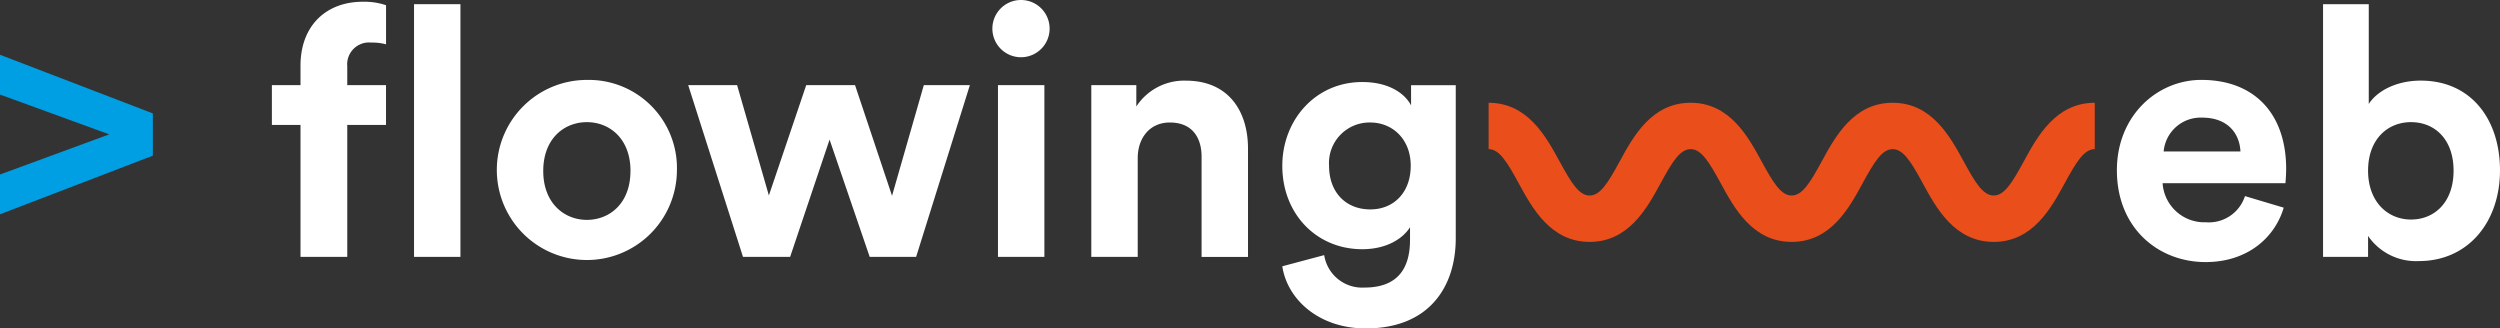
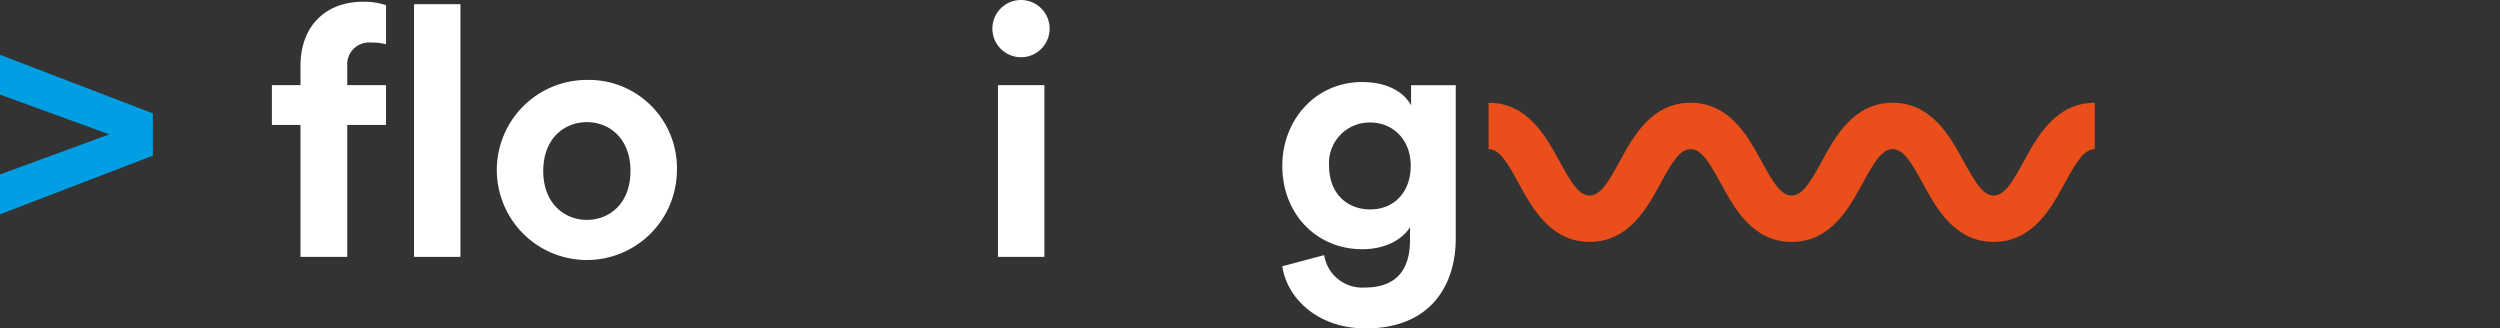
<svg xmlns="http://www.w3.org/2000/svg" width="340" height="44.663" viewBox="0 0 340 44.663">
  <rect x="0" y="0" width="340" height="44.663" fill="#333333" stroke="none" />
  <defs>
    <style>.a{fill:#e94e1b;}.b{fill:#fff;}.c{fill:#009fe3;}</style>
  </defs>
  <g transform="translate(-150.591 -486.085)">
    <g transform="translate(353.043 500.062)">
      <path class="a" d="M358.063,514.588c-5.309,0-7.812-4.6-9.64-7.954-1.58-2.9-2.645-4.662-4.1-4.662s-2.521,1.761-4.1,4.662c-1.828,3.357-4.331,7.954-9.638,7.954s-7.812-4.6-9.638-7.954c-1.58-2.9-2.643-4.662-4.1-4.662s-2.519,1.762-4.1,4.662c-1.826,3.357-4.33,7.954-9.637,7.954s-7.812-4.6-9.64-7.955c-1.58-2.9-2.643-4.661-4.1-4.661v-6.307c5.309,0,7.812,4.6,9.638,7.952,1.58,2.9,2.645,4.662,4.1,4.662s2.519-1.761,4.1-4.661c1.826-3.358,4.33-7.954,9.638-7.954s7.811,4.6,9.638,7.952c1.58,2.9,2.643,4.662,4.1,4.662s2.519-1.761,4.1-4.662c1.828-3.357,4.331-7.952,9.64-7.952s7.812,4.6,9.64,7.952c1.58,2.9,2.643,4.662,4.1,4.662s2.521-1.762,4.1-4.662c1.828-3.357,4.331-7.952,9.64-7.952v6.307c-1.457,0-2.521,1.762-4.1,4.662C365.875,509.992,363.372,514.588,358.063,514.588Z" transform="translate(-289.369 -495.666)" />
    </g>
    <g transform="translate(466.526 486.654)">
-       <path class="b" d="M367.16,520.84V486.475h6.217v13.574c1.044-1.66,3.608-3.179,7.072-3.179,6.835,0,10.775,5.268,10.775,12.2,0,7.071-4.368,12.34-11.013,12.34a7.9,7.9,0,0,1-6.929-3.418v2.849Zm11.961-18.323c-3.18,0-5.838,2.327-5.838,6.6,0,4.225,2.658,6.645,5.838,6.645,3.228,0,5.79-2.372,5.79-6.645S382.349,502.518,379.121,502.518Z" transform="translate(-367.16 -486.475)" />
-     </g>
+       </g>
    <g transform="translate(150.591 486.085)">
      <g transform="translate(0 7.452)">
        <path class="c" d="M171.379,499.167v5.743l-20.788,7.974v-5.411l14.855-5.459L150.591,496.6v-5.411Z" transform="translate(-150.591 -491.193)" />
      </g>
      <g transform="translate(36.975 0.238)">
        <path class="b" d="M186.19,495.029v2.563h5.269V503H186.19v17.944h-6.36V503h-3.892v-5.409h3.892v-2.658c0-5.269,3.323-8.686,8.5-8.686a9.175,9.175,0,0,1,3.134.474v5.316a7.089,7.089,0,0,0-1.994-.236A2.973,2.973,0,0,0,186.19,495.029Z" transform="translate(-175.937 -486.248)" />
      </g>
      <g transform="translate(56.309 0.569)">
        <path class="b" d="M189.19,520.84V486.475H195.5V520.84Z" transform="translate(-189.19 -486.475)" />
      </g>
      <g transform="translate(67.564 10.87)">
        <path class="b" d="M221.4,505.923a12.246,12.246,0,1,1-12.245-12.387A11.988,11.988,0,0,1,221.4,505.923Zm-6.312,0c0-4.414-2.848-6.645-5.933-6.645s-5.933,2.23-5.933,6.645c0,4.368,2.848,6.646,5.933,6.646S215.083,510.339,215.083,505.923Z" transform="translate(-196.905 -493.536)" />
      </g>
      <g transform="translate(93.599 11.582)">
-         <path class="b" d="M237.44,494.024l5.03,15.046,4.321-15.046h6.264l-7.309,23.353h-6.314l-5.457-15.948-5.364,15.948H222.2l-7.452-23.353H221.4l4.32,15,5.078-15Z" transform="translate(-214.752 -494.024)" />
-       </g>
+         </g>
      <g transform="translate(134.96)">
        <path class="b" d="M247,486.085a3.892,3.892,0,1,1-3.892,3.94A3.891,3.891,0,0,1,247,486.085Zm-3.131,34.934V497.667h6.311v23.353Z" transform="translate(-243.104 -486.085)" />
      </g>
      <g transform="translate(148.417 10.965)">
-         <path class="b" d="M258.643,517.571h-6.314V494.218h6.123v2.9a7.759,7.759,0,0,1,6.741-3.513c5.79,0,8.448,4.13,8.448,9.255v14.715h-6.314V503.948c0-2.611-1.281-4.652-4.32-4.652-2.751,0-4.365,2.136-4.365,4.842Z" transform="translate(-252.329 -493.601)" />
-       </g>
+         </g>
      <g transform="translate(174.392 11.154)">
        <path class="b" d="M275.831,517.273a5.226,5.226,0,0,0,5.457,4.413c3.987,0,6.217-1.993,6.217-6.5v-1.708c-.948,1.519-3.134,2.991-6.5,2.991-6.217,0-10.87-4.794-10.87-11.344,0-6.172,4.463-11.392,10.87-11.392,3.7,0,5.837,1.613,6.643,3.179v-2.751h6.076v20.836c0,6.409-3.465,12.245-12.245,12.245-6.409,0-10.679-3.987-11.344-8.45Zm11.771-12.15c0-3.608-2.468-5.886-5.507-5.886a5.513,5.513,0,0,0-5.6,5.886c0,3.654,2.325,5.933,5.6,5.933C285.323,511.056,287.6,508.729,287.6,505.123Z" transform="translate(-270.134 -493.731)" />
      </g>
    </g>
    <g transform="translate(438.488 496.955)">
-       <path class="b" d="M370.628,510.908c-1.186,4.034-4.888,7.4-10.632,7.4-6.407,0-12.056-4.6-12.056-12.482,0-7.452,5.506-12.293,11.487-12.293,7.214,0,11.533,4.6,11.533,12.1,0,.9-.095,1.853-.095,1.946H354.157a5.687,5.687,0,0,0,5.886,5.316,5.16,5.16,0,0,0,5.316-3.558Zm-5.885-7.641c-.1-2.327-1.613-4.605-5.221-4.605a5.056,5.056,0,0,0-5.223,4.605Z" transform="translate(-347.94 -493.536)" />
-     </g>
+       </g>
  </g>
</svg>